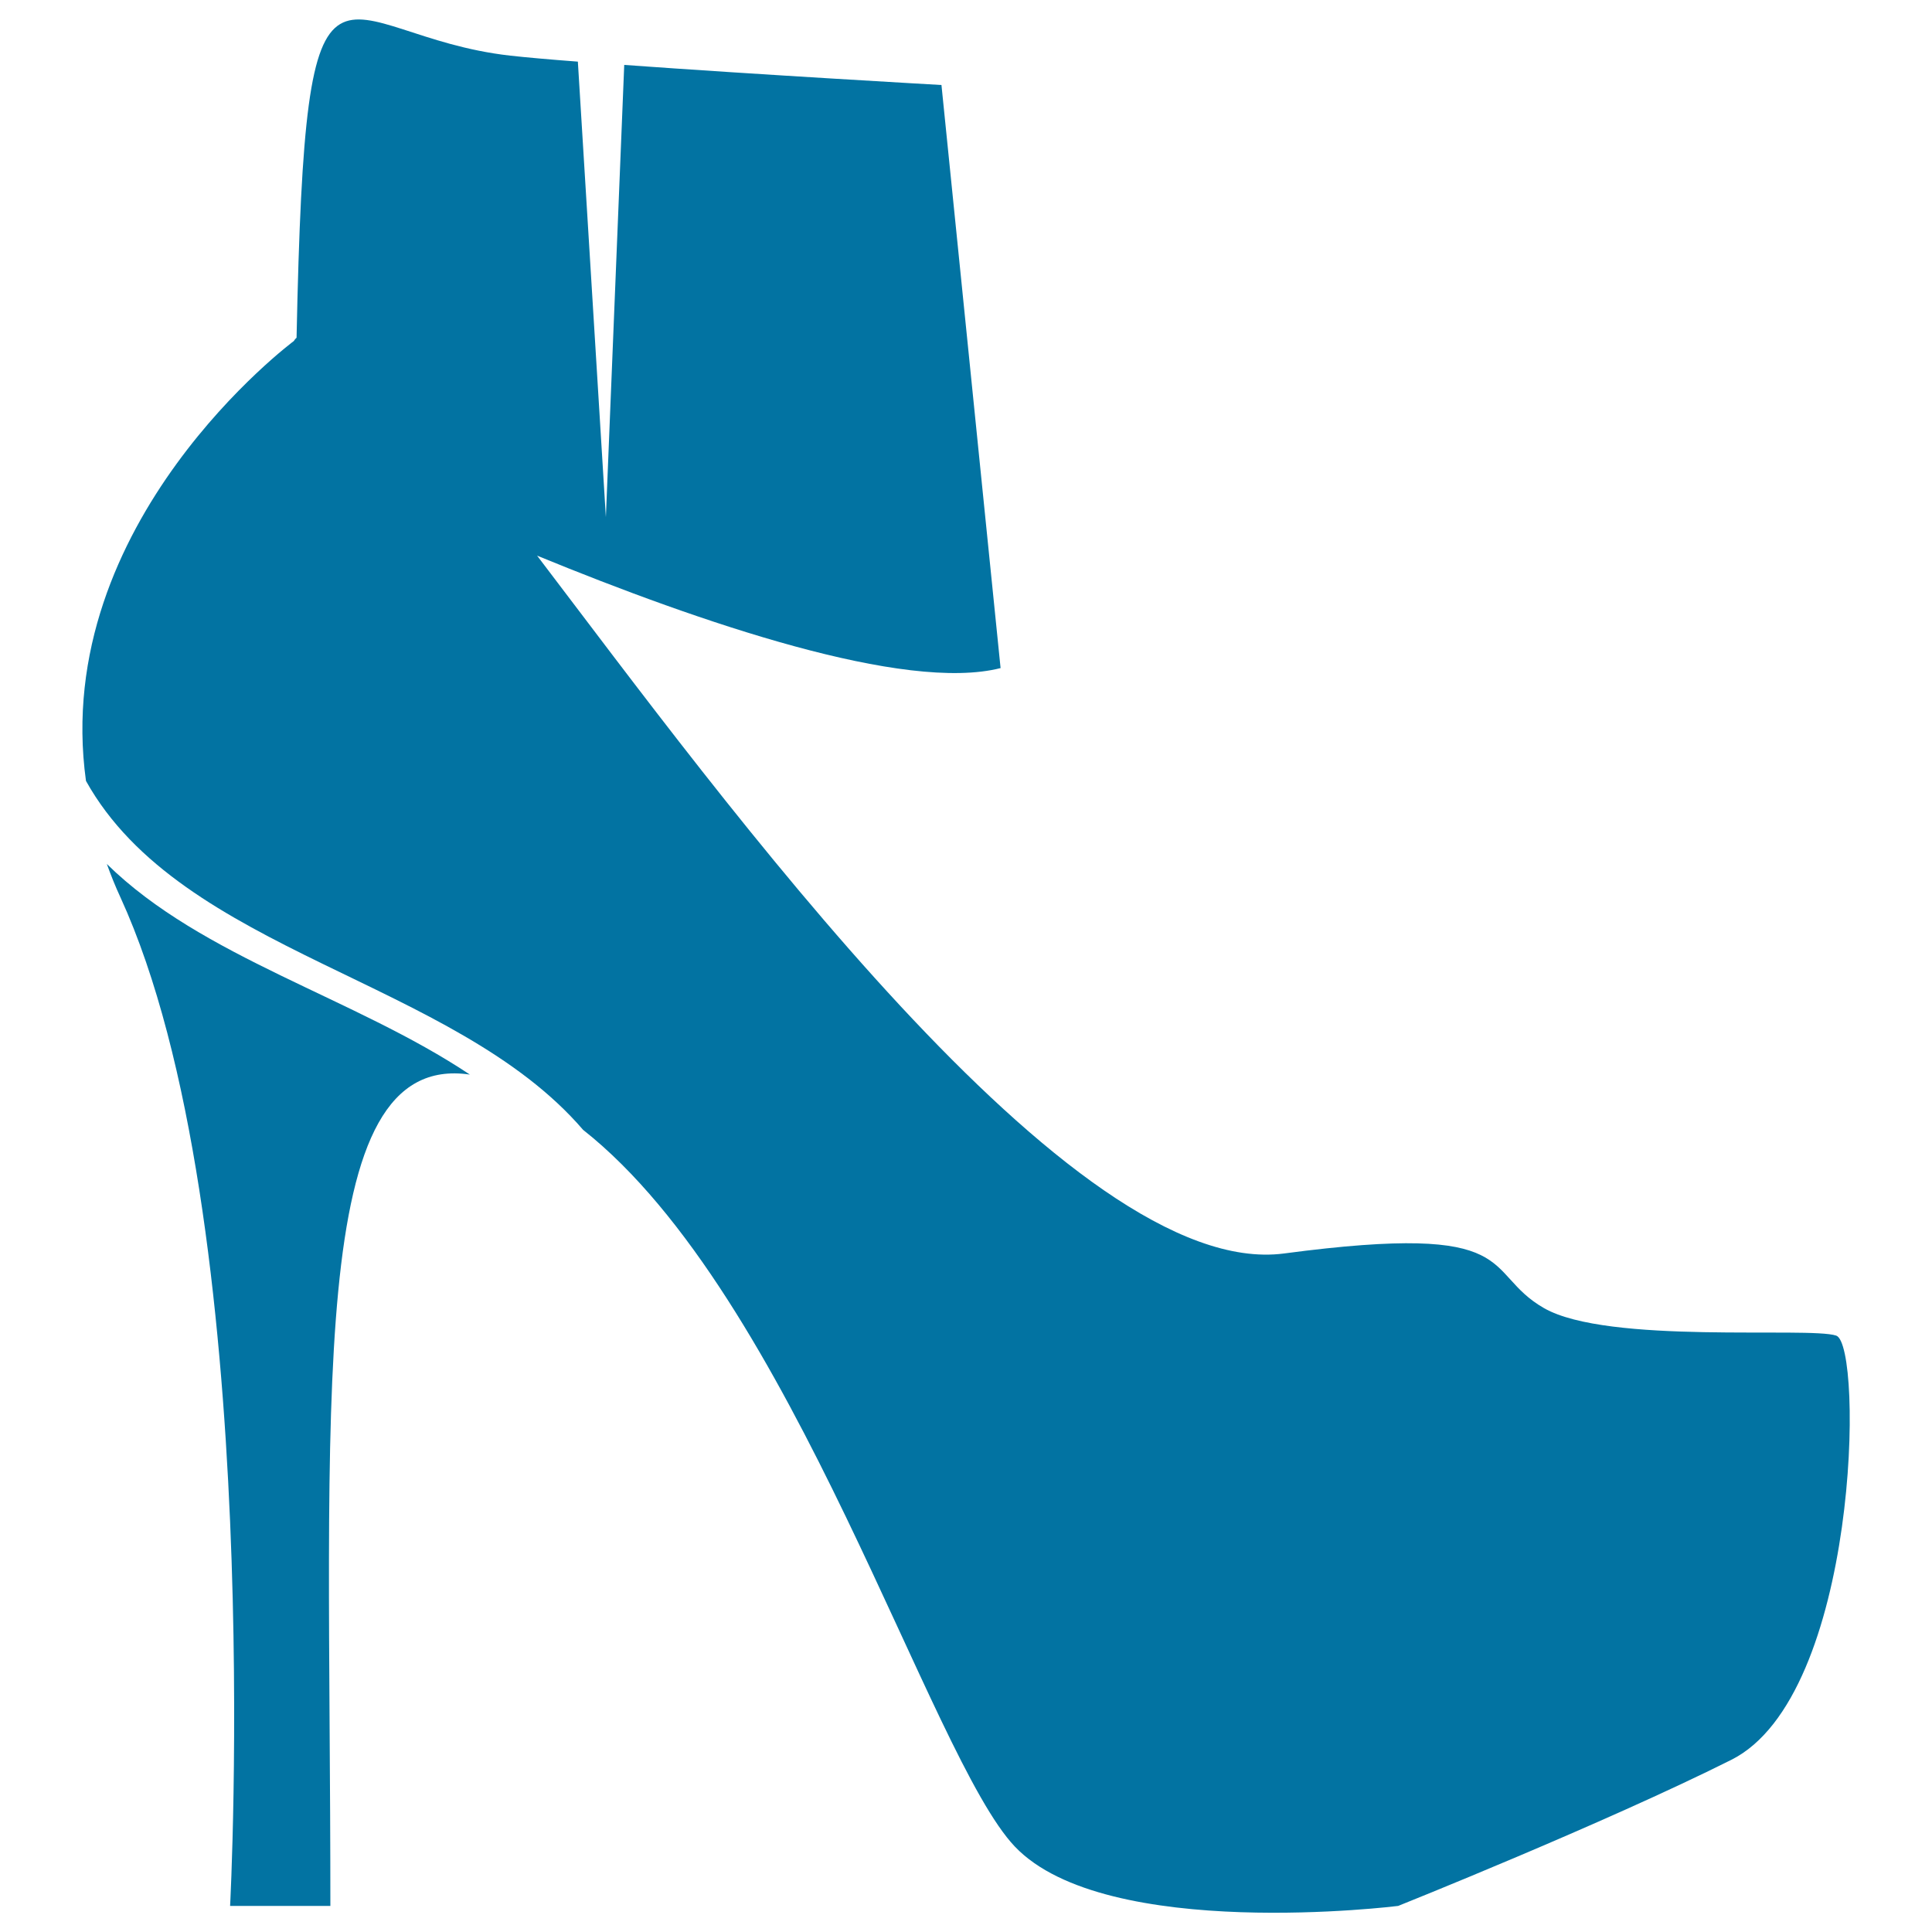
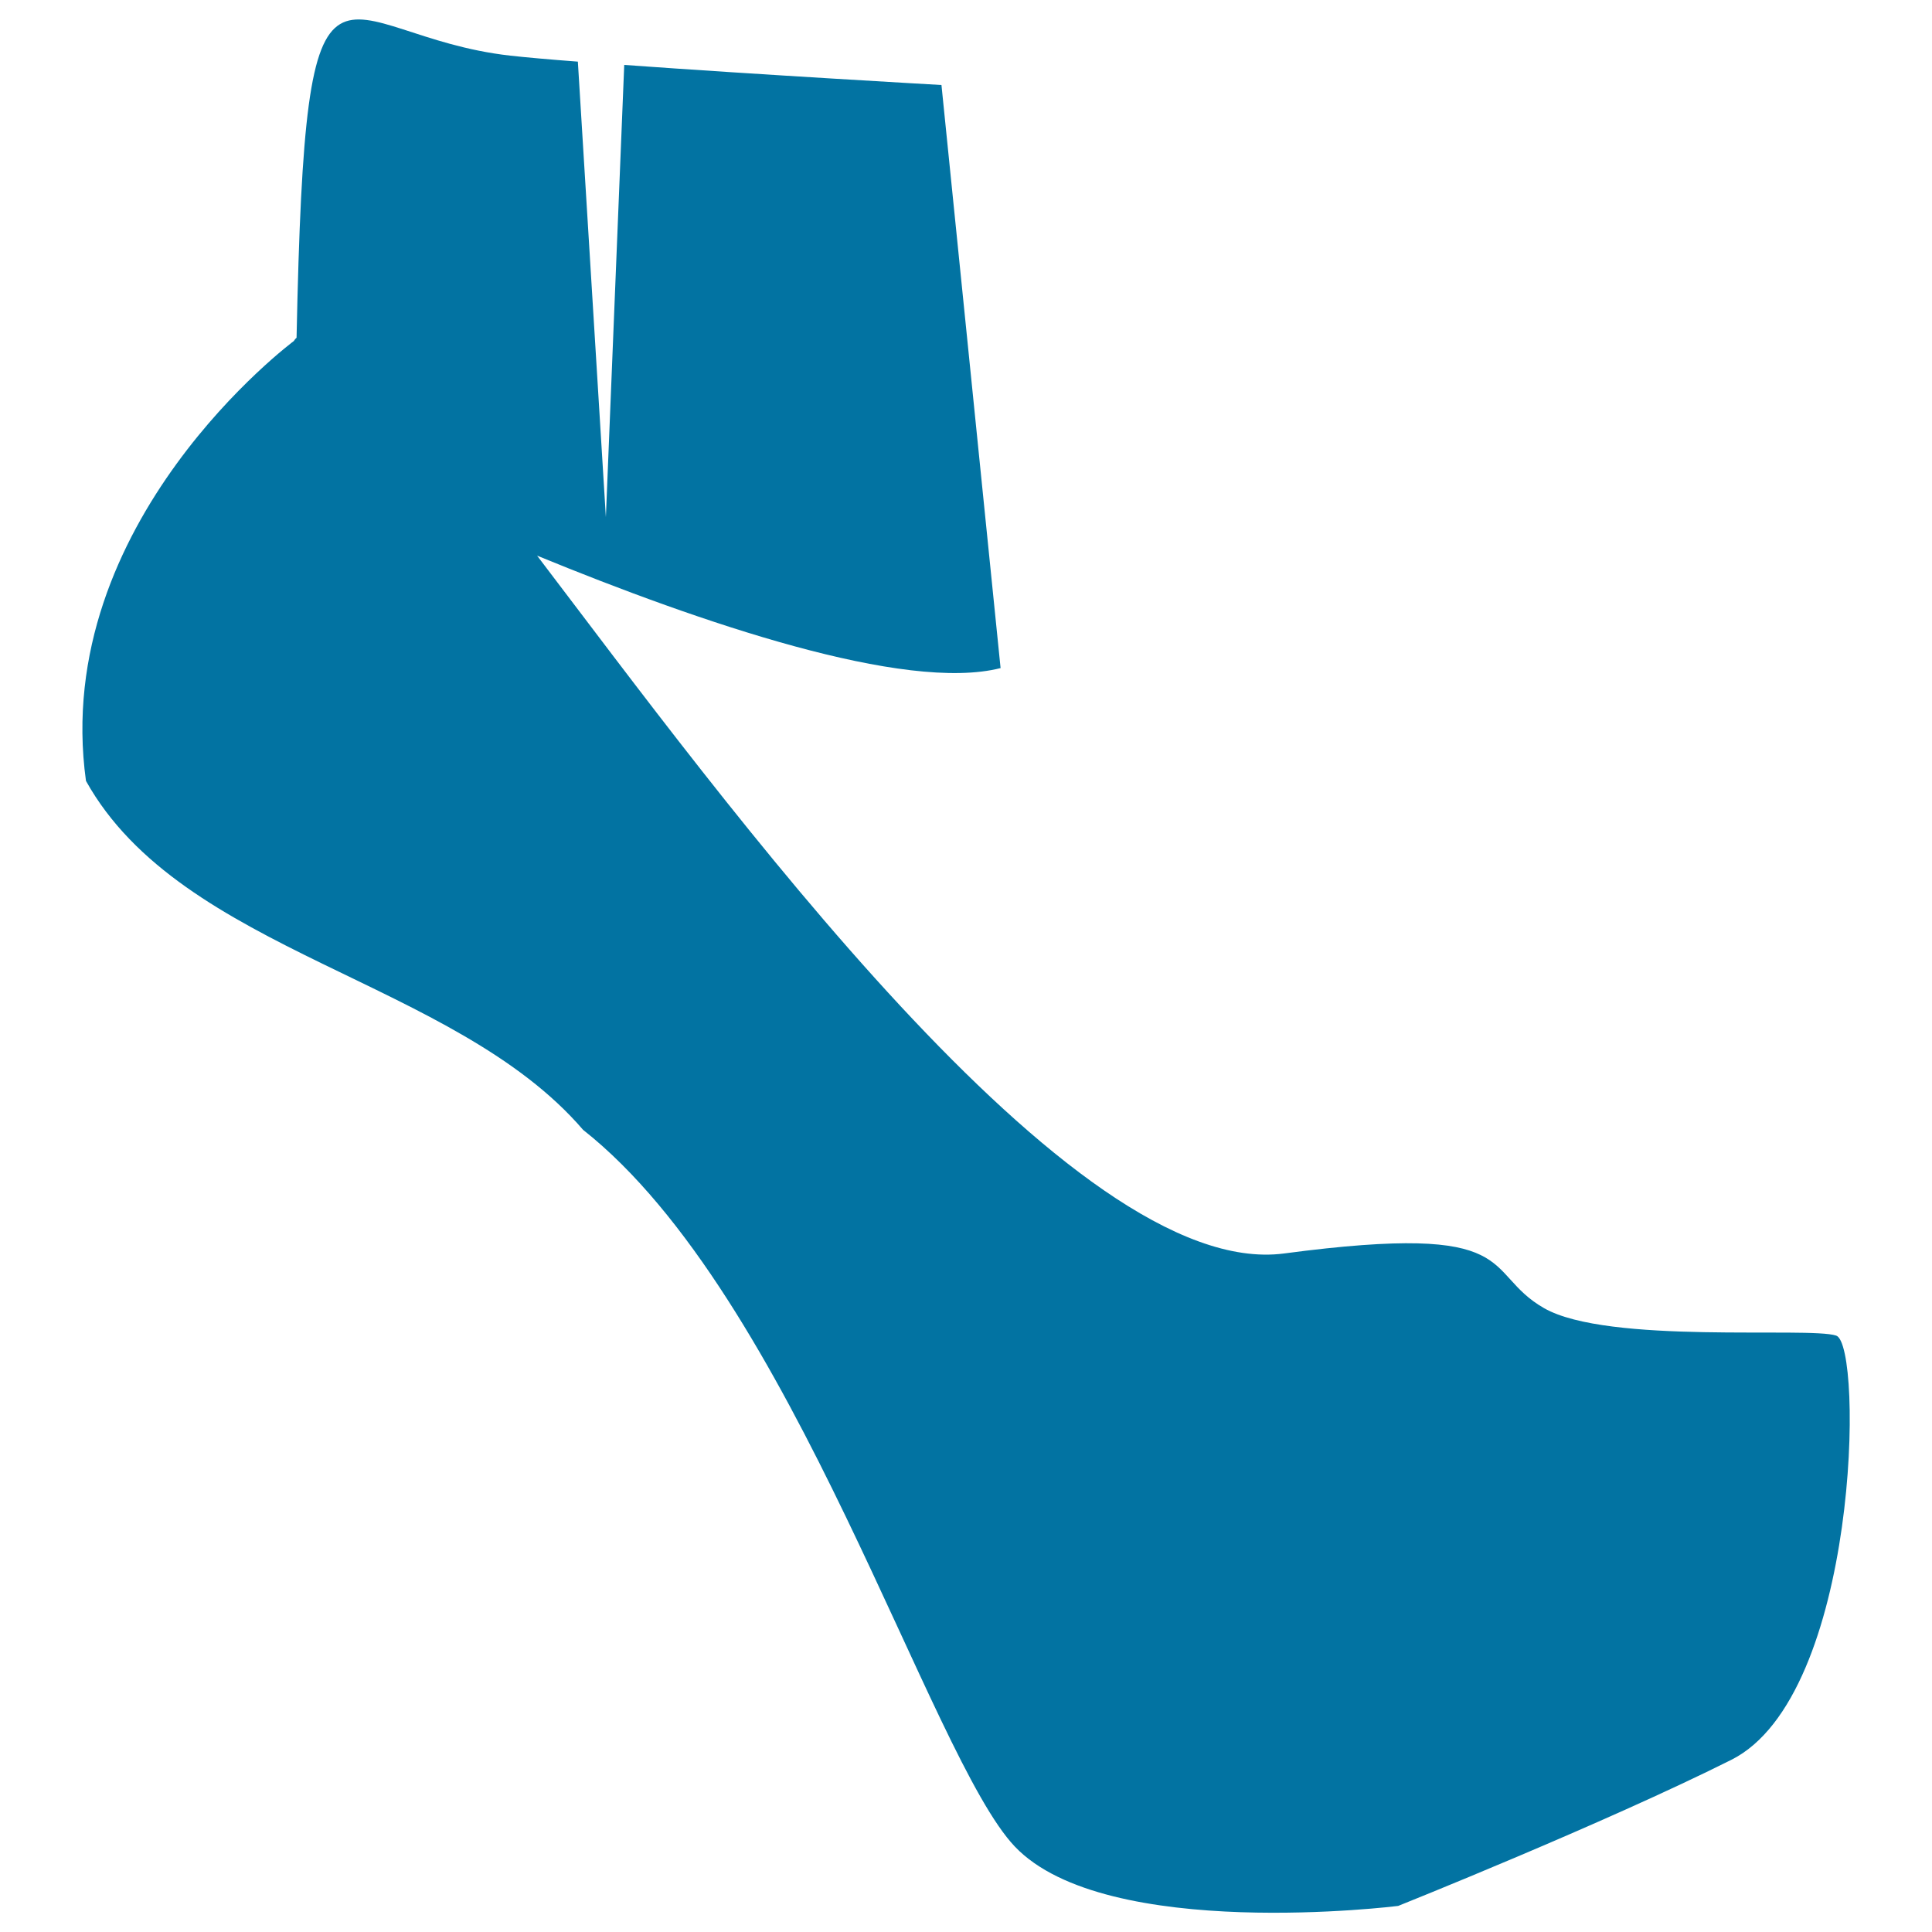
<svg xmlns="http://www.w3.org/2000/svg" viewBox="0 0 1000 1000" style="fill:#0273a2">
  <title>Platform Shoes SVG icon</title>
  <g>
    <g>
-       <path d="M171,986.5c0-262.2-13.2-442.9,72.2-430.3c-59.8-39.9-138.5-60.5-187.9-109c2.1,5.8,4.4,11.6,7.1,17.4c75.6,165.3,56.7,521.9,56.7,521.9H171z" />
      <path d="M301.8,584.8c108.8,85.8,179.5,324.8,223.5,371c47.2,49.6,198.4,30.7,198.4,30.7s106.3-42.5,172.4-75.6c66.1-33.1,68.5-214.9,54.3-219.6c-14.2-4.7-118.1,4.7-151.2-14.2c-33-18.9-9.4-44.9-134.6-28.3C555,663.2,373.8,413.4,278,287.6c85,34.9,190.4,70.8,239.9,58.2L487.3,44c0,0-95.3-5.4-164.2-10.4l-9.5,234.1L299.1,31.9c-14.6-1.1-26.9-2.2-35-3.1c-92.1-10.4-105.9-81.8-110.6,146c-1,0.9-1.4,1.7-1.4,1.7S26,270.2,44.5,404.2C94.2,493.4,234.9,506.9,301.8,584.8z" />
    </g>
  </g>
</svg>